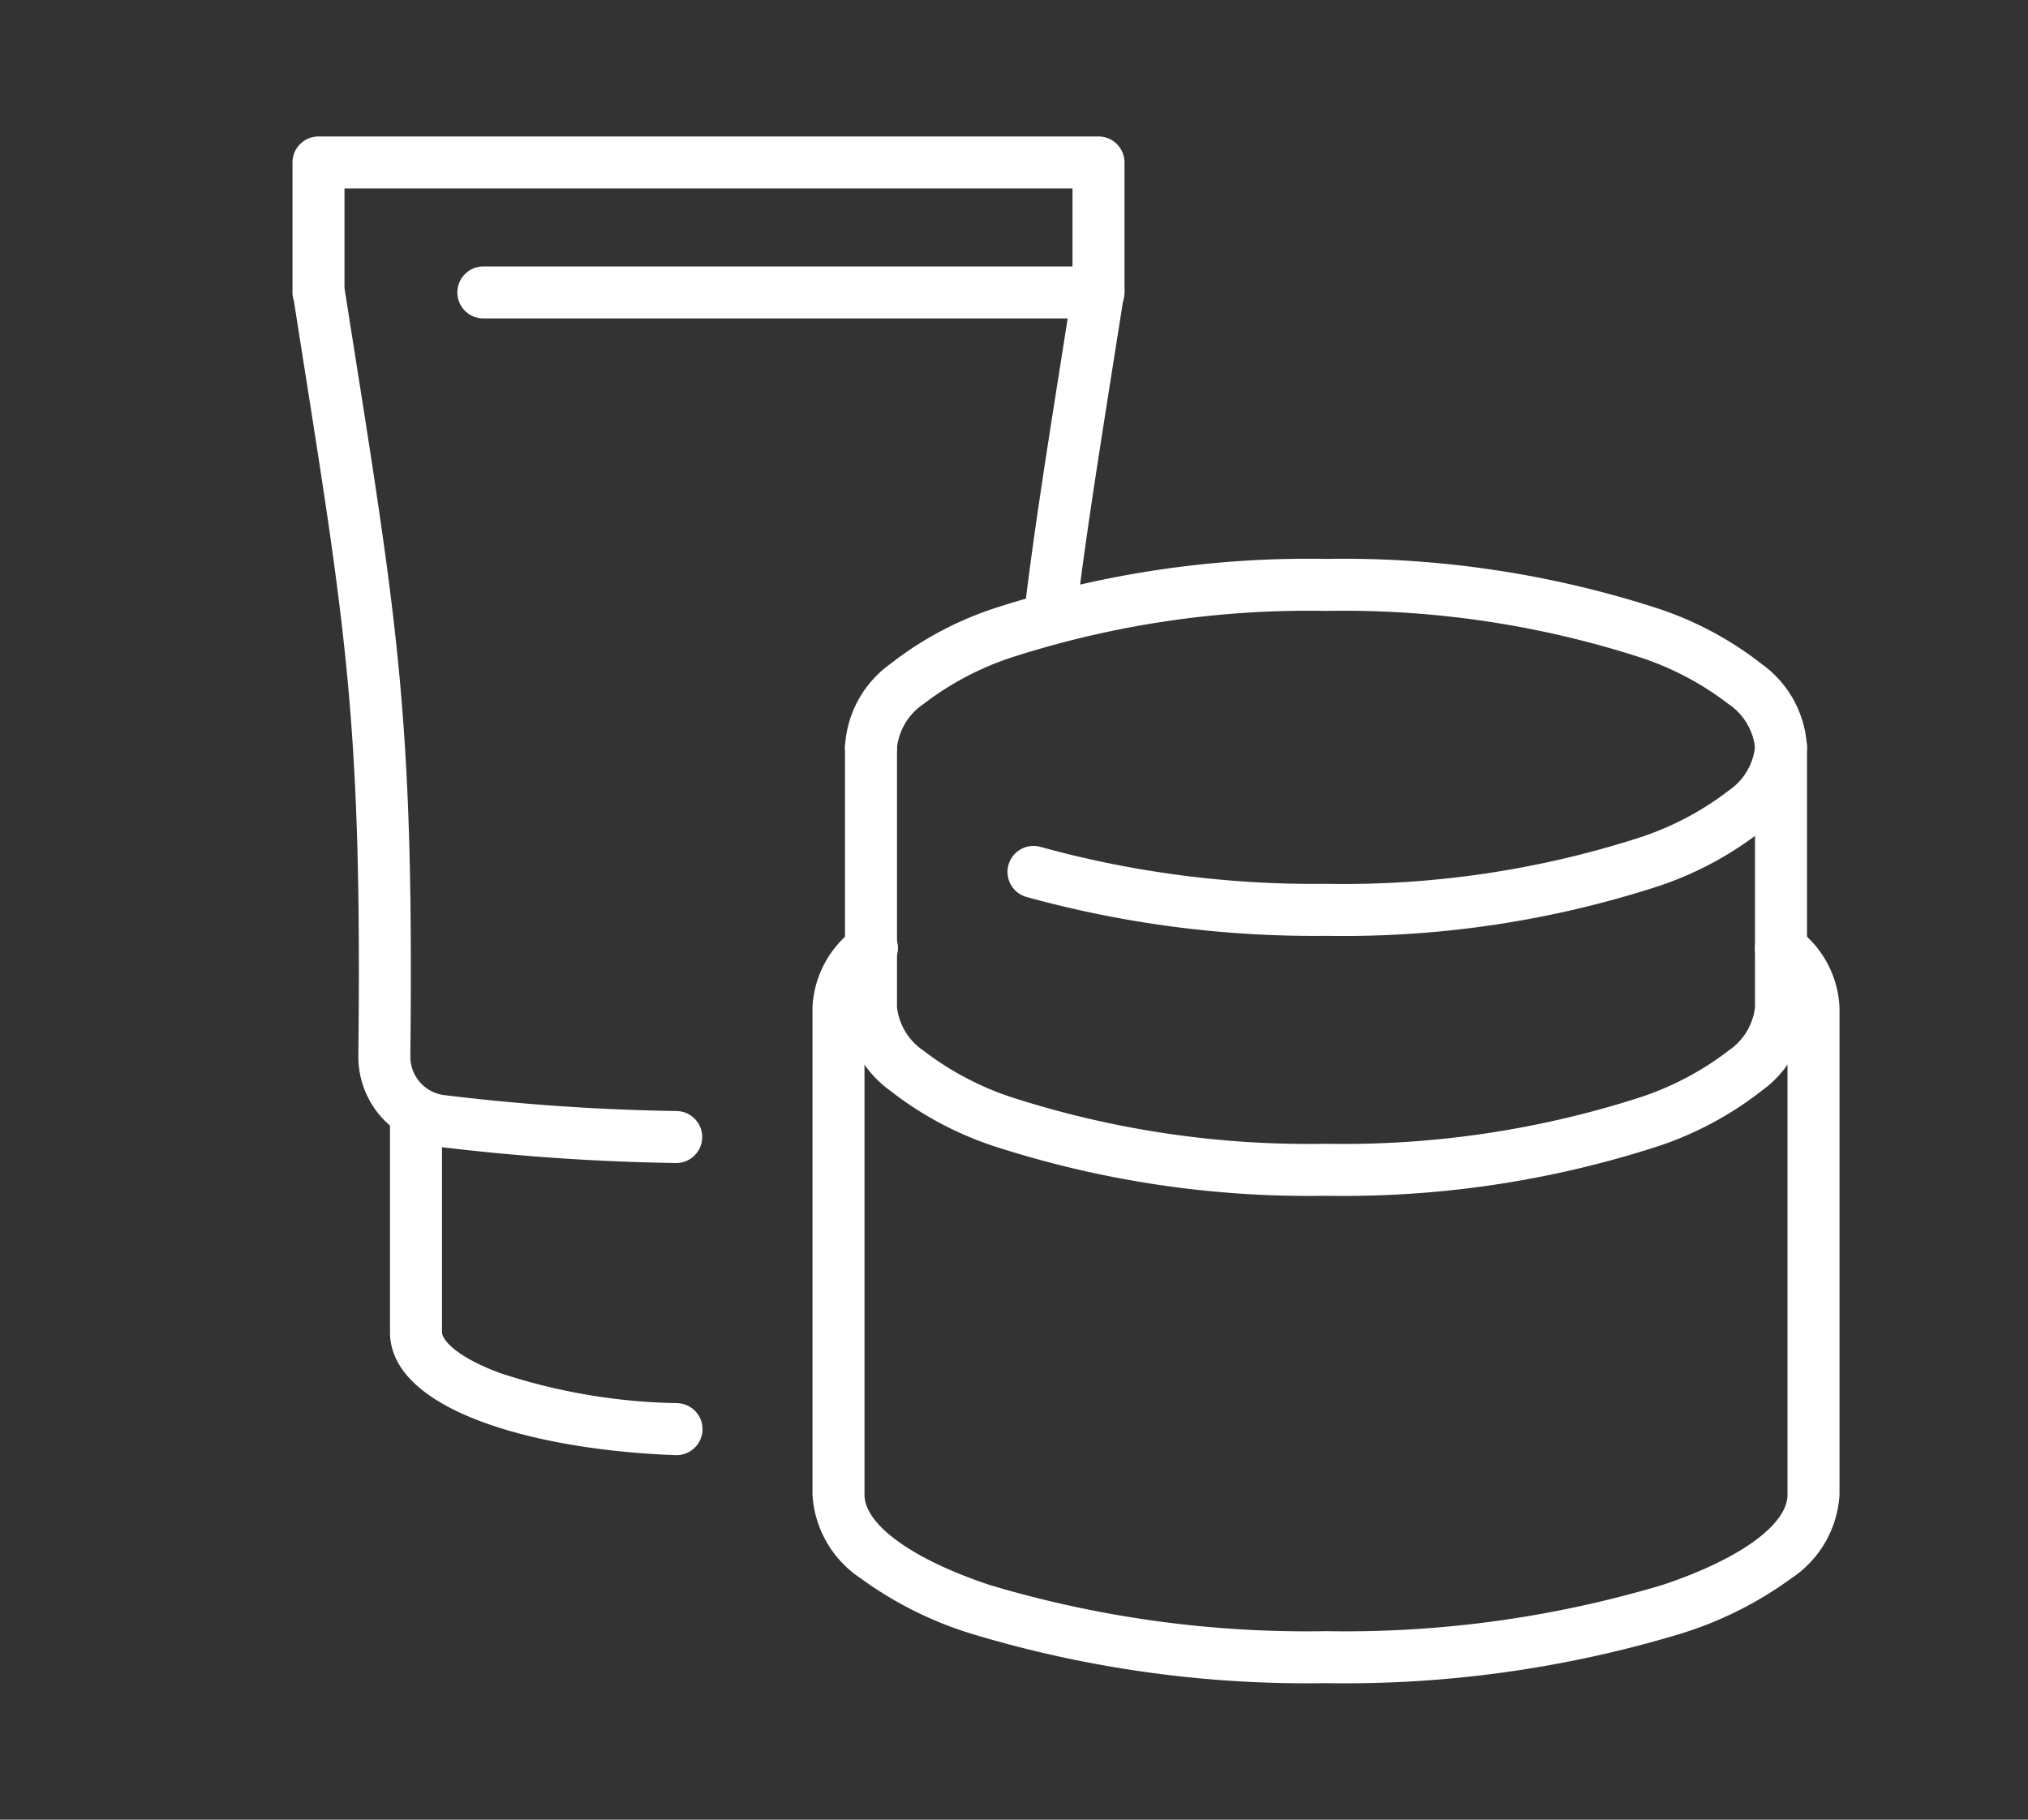
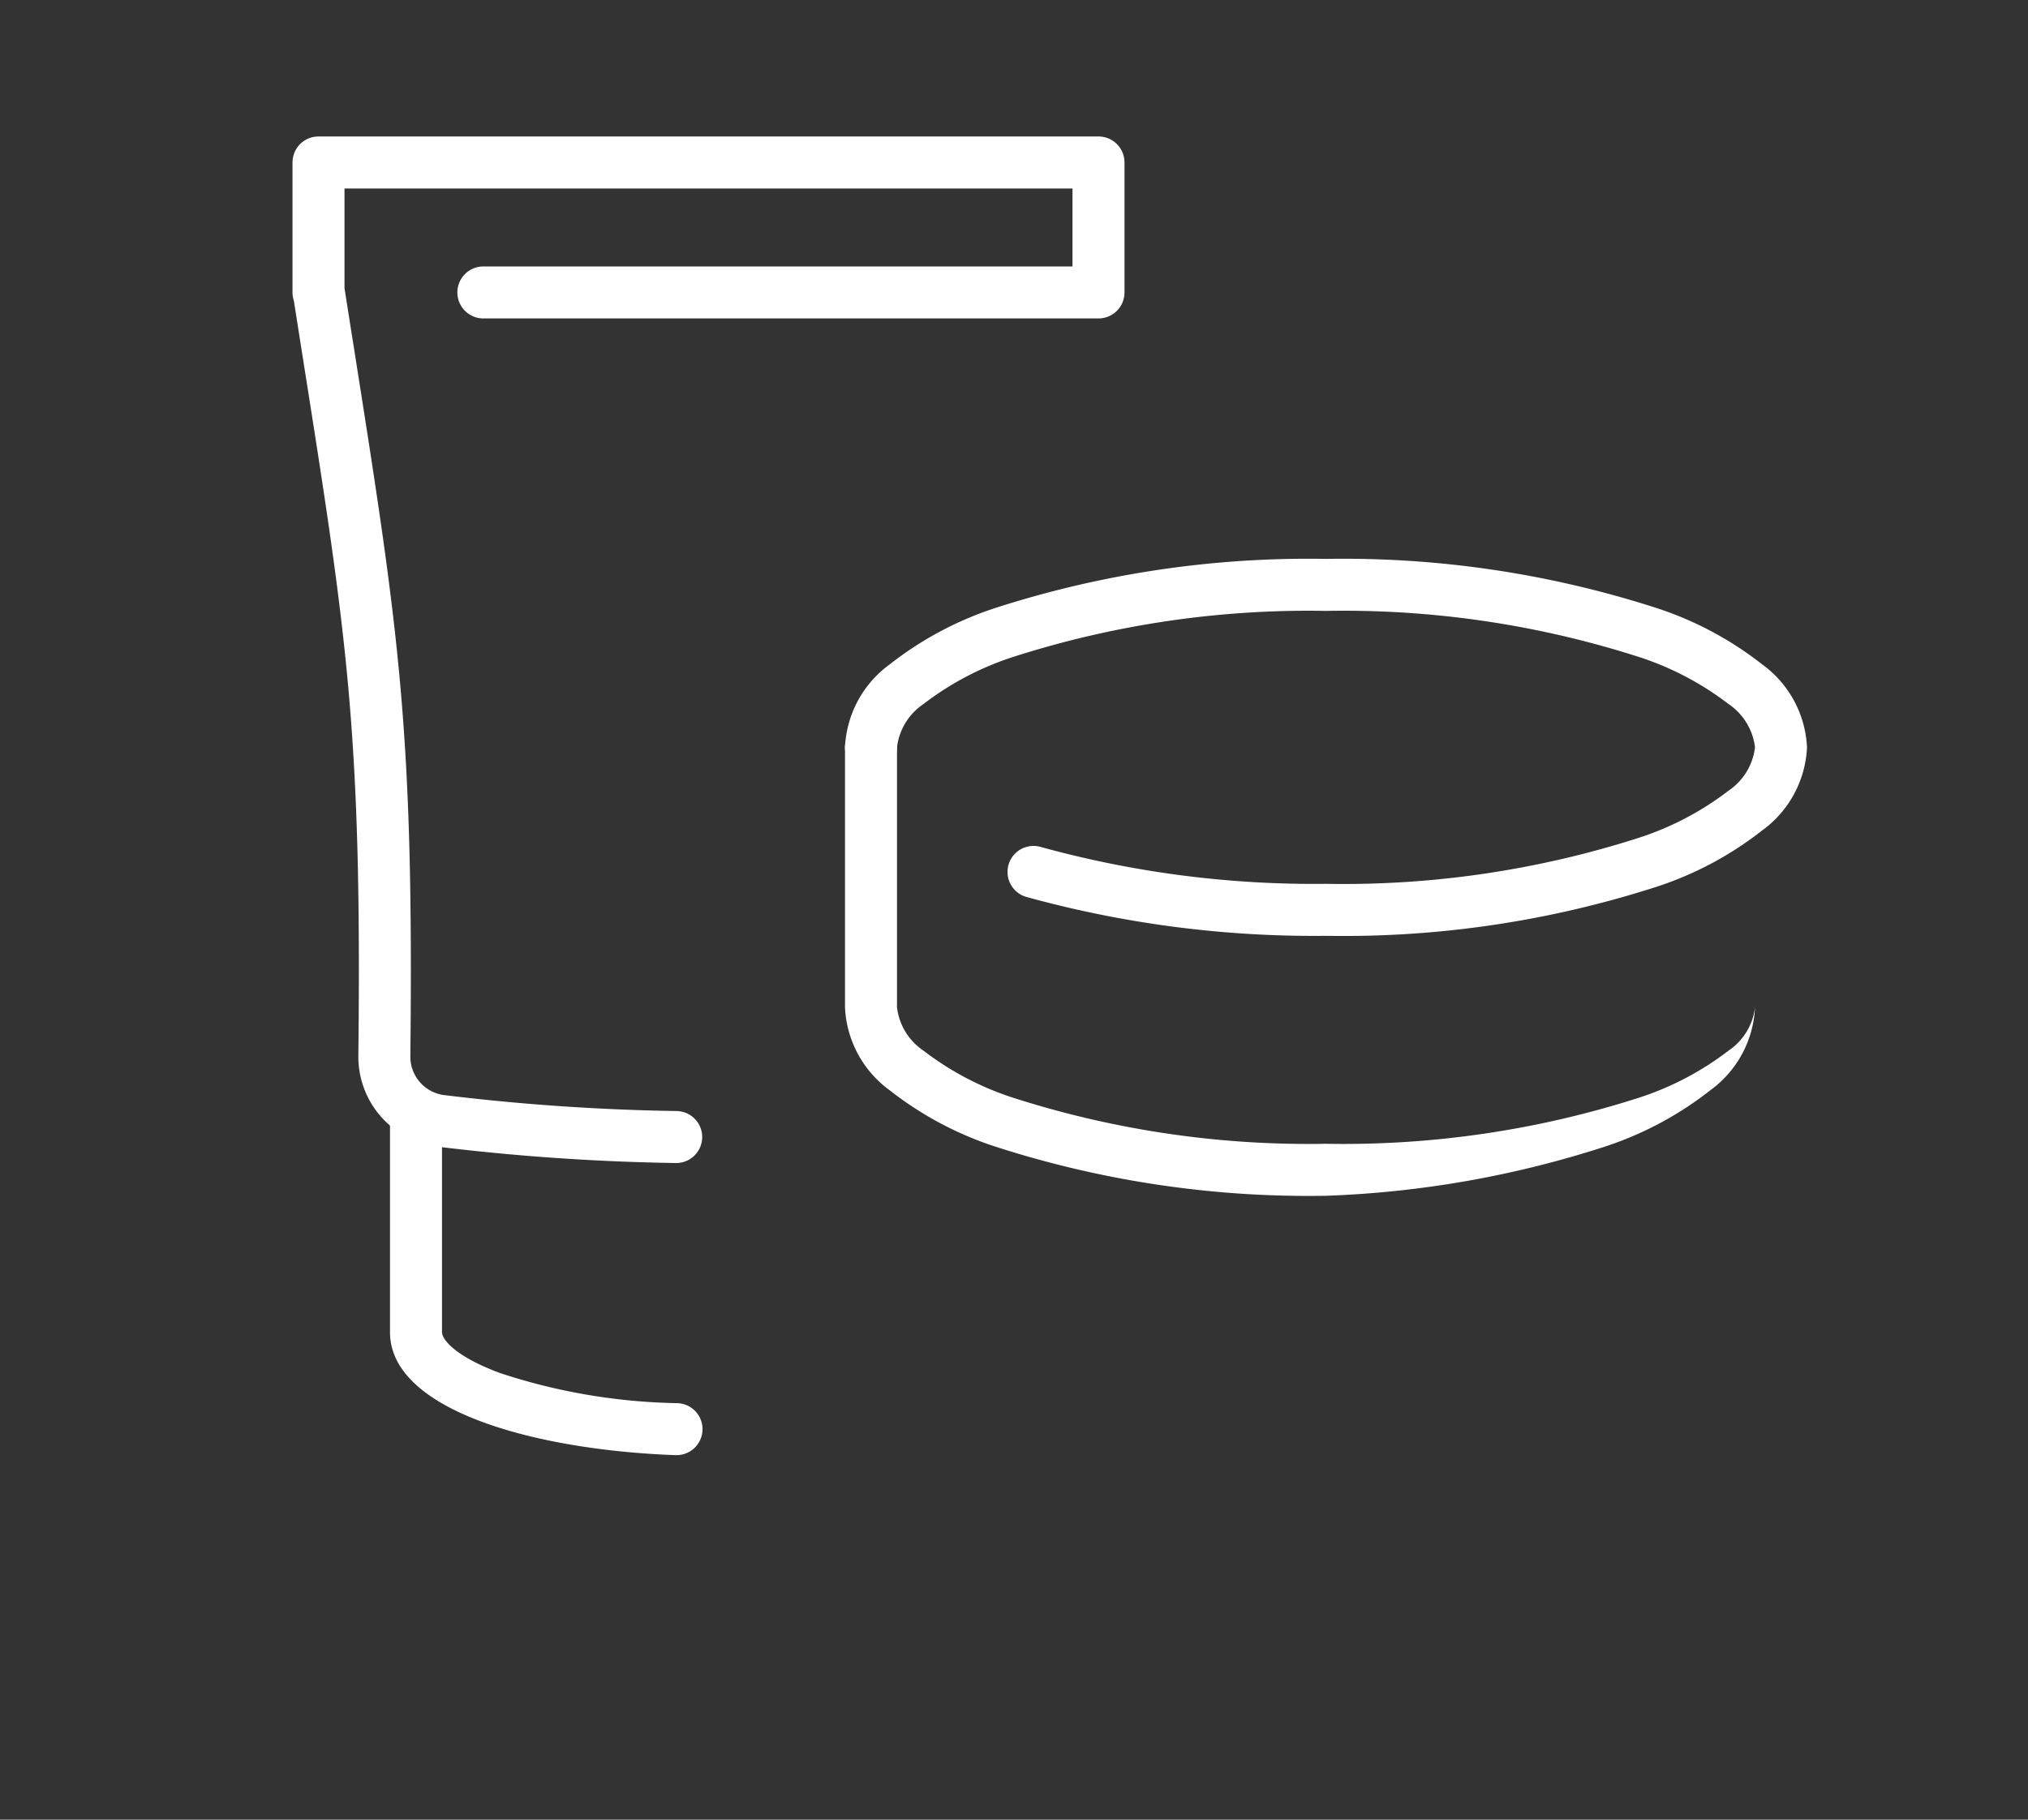
<svg xmlns="http://www.w3.org/2000/svg" width="78" height="70" viewBox="0 0 78 70">
  <rect x="0" y="0" width="78" height="70" fill="#333333" stroke="none" />
  <g transform="translate(20821 19738)">
    <g transform="translate(-20810 -19733)">
      <path d="M14,43.413h-.038C8.507,43.21,3,41.671,3,38.685v-8.43a1,1,0,0,1,2,0v8.43c0,.258.468.918,2.238,1.572a22.931,22.931,0,0,0,6.8,1.156,1,1,0,0,1-.036,2Z" transform="translate(1 7.564)" fill="#fff" />
      <path d="M14.75,39.49h-.015a86.108,86.108,0,0,1-9.159-.63,3.487,3.487,0,0,1-3.043-3.522C2.671,22.918,2.1,19.282.393,8.486Q.23,7.449.052,6.319A1,1,0,0,1,0,6V1A1,1,0,0,1,1,0H31a1,1,0,0,1,1,1V6a1,1,0,0,1-1,1H7.341a1,1,0,0,1,0-2H30V2H2V5.832c.128.818.251,1.6.369,2.342,1.723,10.92,2.3,14.6,2.164,27.187A1.489,1.489,0,0,0,5.82,36.875a84.1,84.1,0,0,0,8.945.615,1,1,0,0,1-.015,2Z" transform="translate(0.25 0.25)" fill="#fff" />
-       <path d="M23.5,18.557a1,1,0,0,1-.994-1.117c.347-2.95.828-6,1.494-10.22.123-.777.251-1.59.385-2.447a1,1,0,0,1,1.976.31c-.134.857-.263,1.671-.386,2.449-.662,4.2-1.141,7.232-1.483,10.142A1,1,0,0,1,23.5,18.557Z" transform="translate(5.875 1.232)" fill="#fff" />
-       <path d="M35.75,53.45a44.628,44.628,0,0,1-13.574-1.882,14.382,14.382,0,0,1-4.321-2.15A4.141,4.141,0,0,1,16,46.2V27.45a3.98,3.98,0,0,1,1.593-3A1,1,0,1,1,18.9,25.96a2.121,2.121,0,0,0-.9,1.49V46.2c0,1.153,1.842,2.483,4.808,3.471A42.611,42.611,0,0,0,35.75,51.45a42.611,42.611,0,0,0,12.942-1.779c2.966-.988,4.808-2.318,4.808-3.471V27.45a2.126,2.126,0,0,0-.907-1.494A1,1,0,1,1,53.9,24.442a3.984,3.984,0,0,1,1.6,3.008V46.2a4.141,4.141,0,0,1-1.855,3.218,14.382,14.382,0,0,1-4.321,2.15A44.628,44.628,0,0,1,35.75,53.45Z" transform="translate(4.25 6.299)" fill="#fff" />
-       <path d="M35.5,36.25a39.2,39.2,0,0,1-12.711-1.889A13.19,13.19,0,0,1,18.73,32.2,4.179,4.179,0,0,1,17,29V19a1,1,0,0,1,2,0V29a2.342,2.342,0,0,0,1.02,1.668,11.424,11.424,0,0,0,3.442,1.809A37.182,37.182,0,0,0,35.5,34.25a37.182,37.182,0,0,0,12.038-1.773,11.424,11.424,0,0,0,3.442-1.809A2.342,2.342,0,0,0,52,29V19a1,1,0,0,1,2,0V29a4.179,4.179,0,0,1-1.73,3.2,13.19,13.19,0,0,1-4.059,2.164A39.2,39.2,0,0,1,35.5,36.25Z" transform="translate(4.5 4.75)" fill="#fff" />
+       <path d="M35.5,36.25a39.2,39.2,0,0,1-12.711-1.889A13.19,13.19,0,0,1,18.73,32.2,4.179,4.179,0,0,1,17,29V19a1,1,0,0,1,2,0V29a2.342,2.342,0,0,0,1.02,1.668,11.424,11.424,0,0,0,3.442,1.809A37.182,37.182,0,0,0,35.5,34.25a37.182,37.182,0,0,0,12.038-1.773,11.424,11.424,0,0,0,3.442-1.809A2.342,2.342,0,0,0,52,29V19V29a4.179,4.179,0,0,1-1.73,3.2,13.19,13.19,0,0,1-4.059,2.164A39.2,39.2,0,0,1,35.5,36.25Z" transform="translate(4.5 4.75)" fill="#fff" />
      <path d="M35.5,27.5A41.564,41.564,0,0,1,23.963,26a1,1,0,1,1,.575-1.916A39.529,39.529,0,0,0,35.5,25.5a37.182,37.182,0,0,0,12.038-1.773,11.424,11.424,0,0,0,3.442-1.809A2.342,2.342,0,0,0,52,20.25a2.342,2.342,0,0,0-1.02-1.668,11.424,11.424,0,0,0-3.442-1.809A37.182,37.182,0,0,0,35.5,15a37.182,37.182,0,0,0-12.038,1.773,11.424,11.424,0,0,0-3.442,1.809A2.342,2.342,0,0,0,19,20.25a1,1,0,0,1-2,0,4.179,4.179,0,0,1,1.73-3.2,13.19,13.19,0,0,1,4.059-2.164A39.2,39.2,0,0,1,35.5,13a39.2,39.2,0,0,1,12.711,1.889,13.19,13.19,0,0,1,4.059,2.164A4.179,4.179,0,0,1,54,20.25a4.179,4.179,0,0,1-1.73,3.2,13.19,13.19,0,0,1-4.059,2.164A39.2,39.2,0,0,1,35.5,27.5Z" transform="translate(4.5 3.5)" fill="#fff" />
    </g>
-     <rect width="78" height="70" transform="translate(-20821 -19738)" fill="none" />
  </g>
</svg>